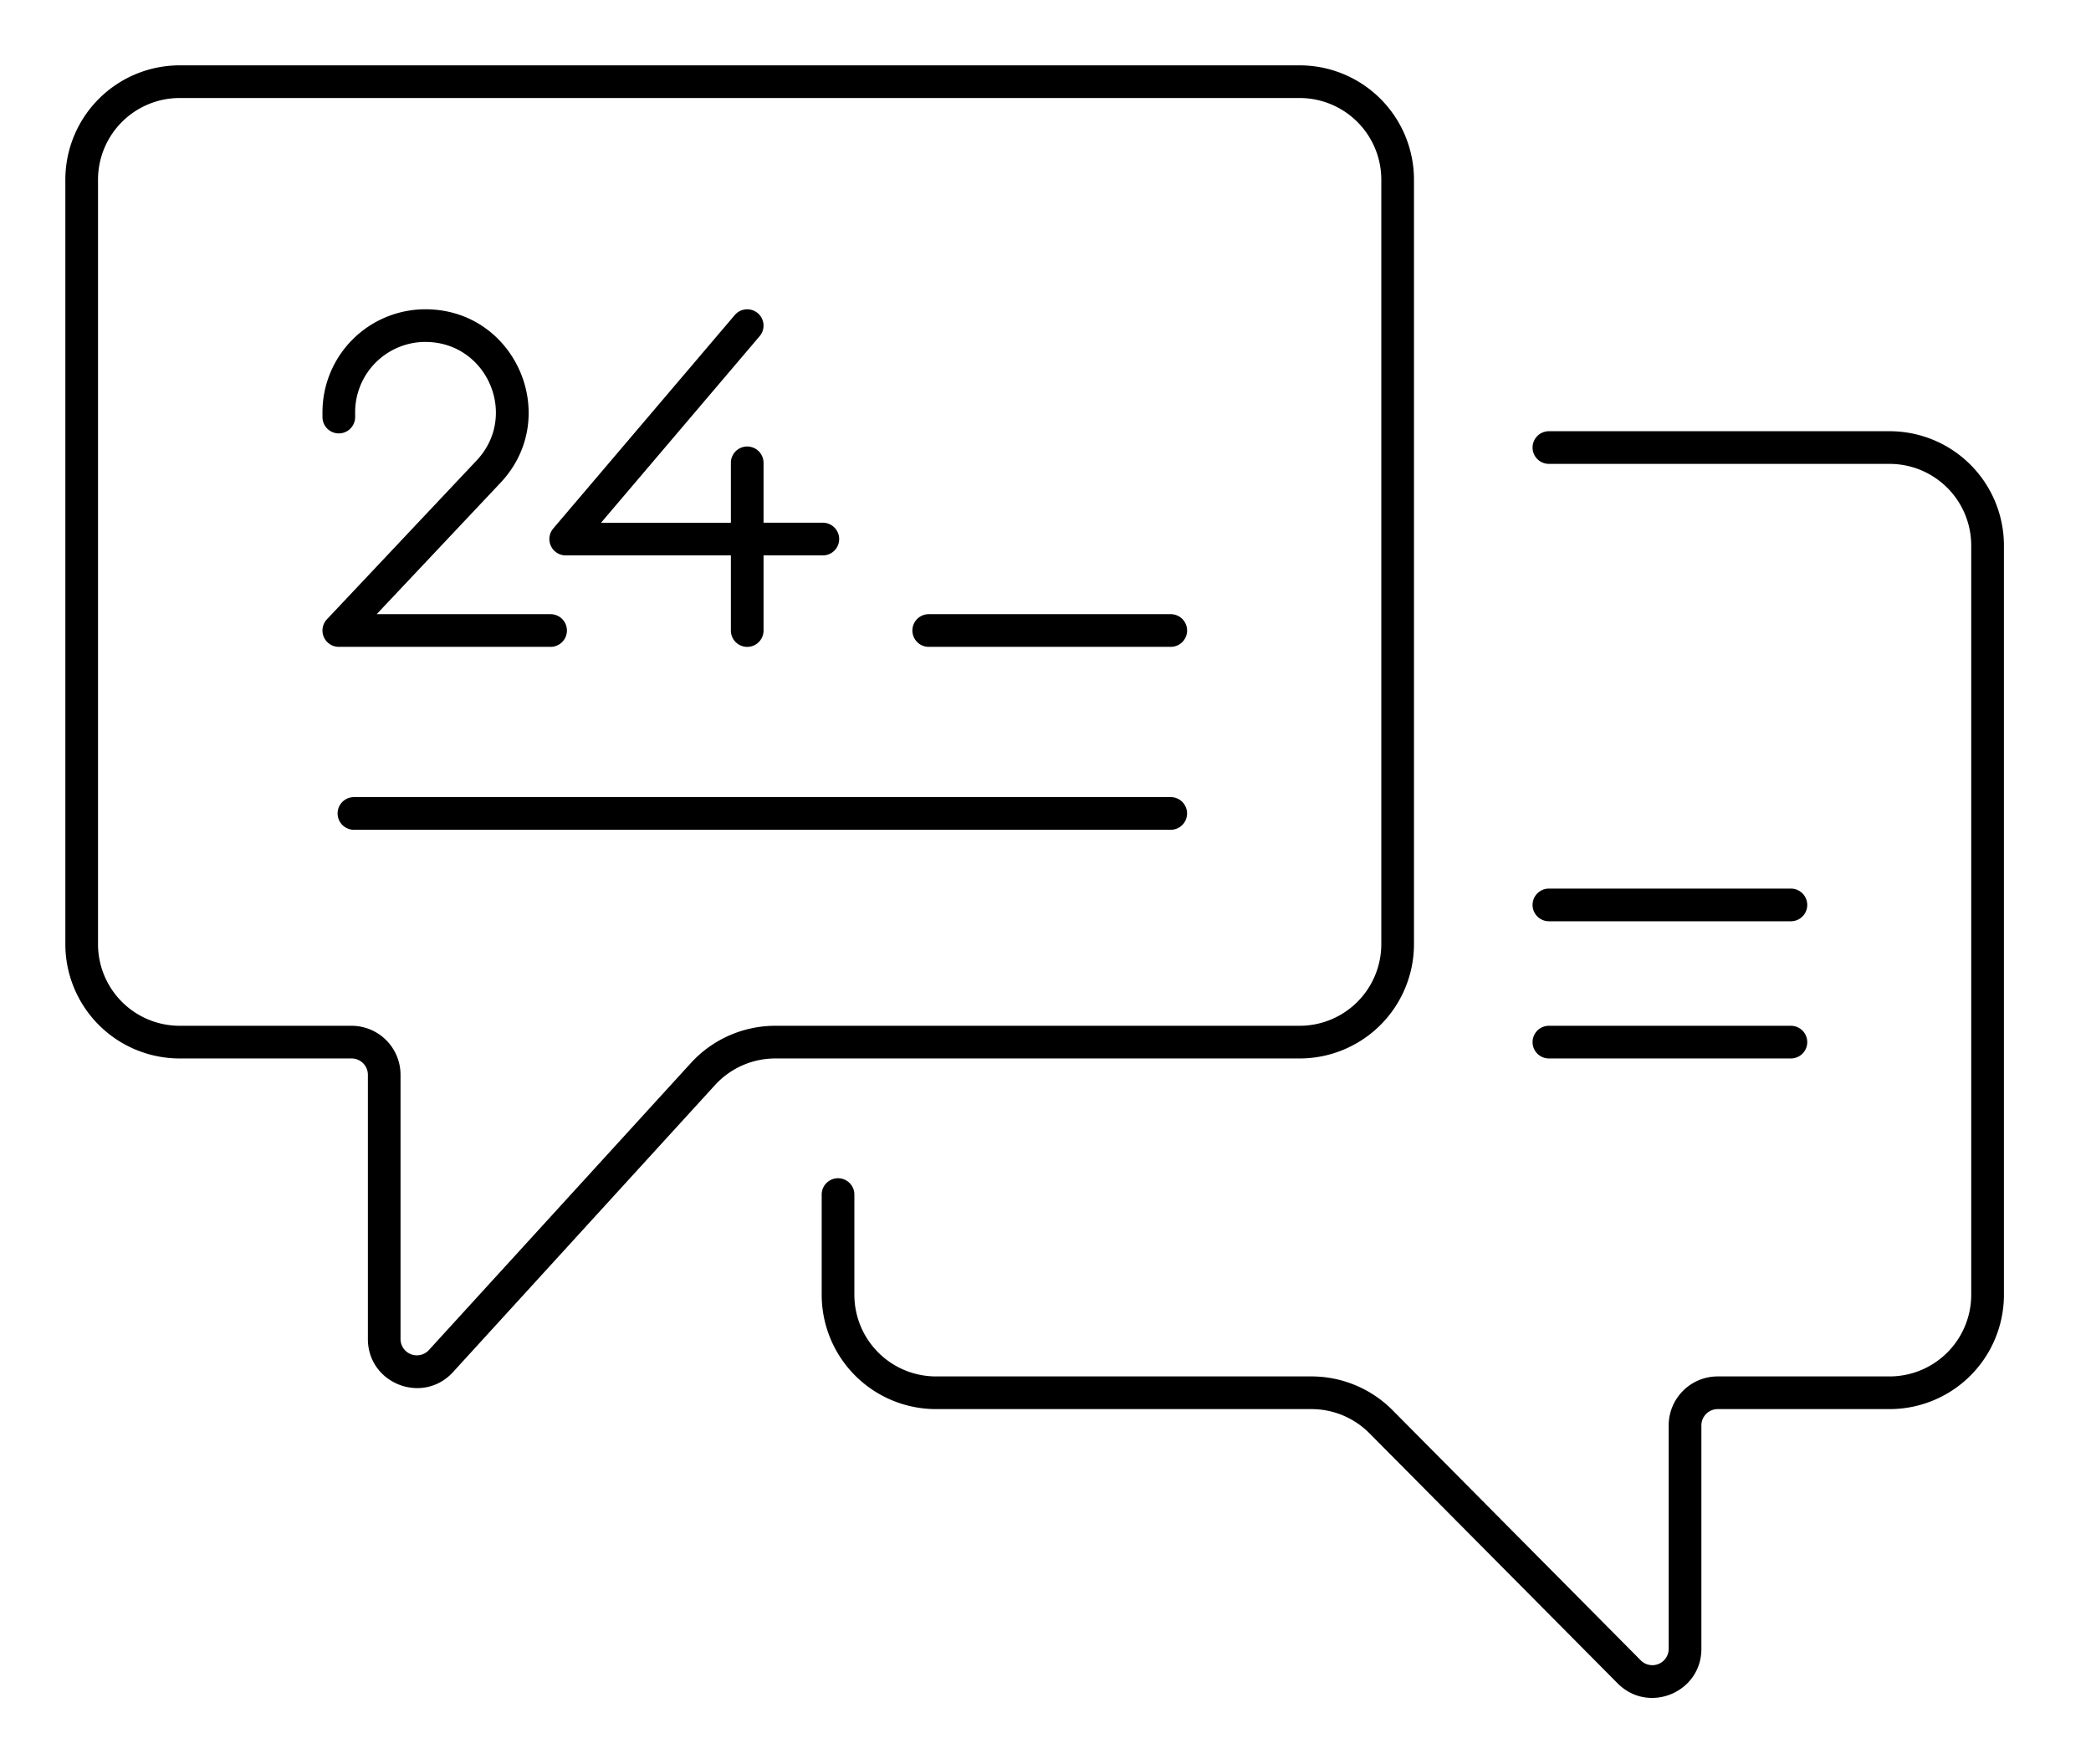
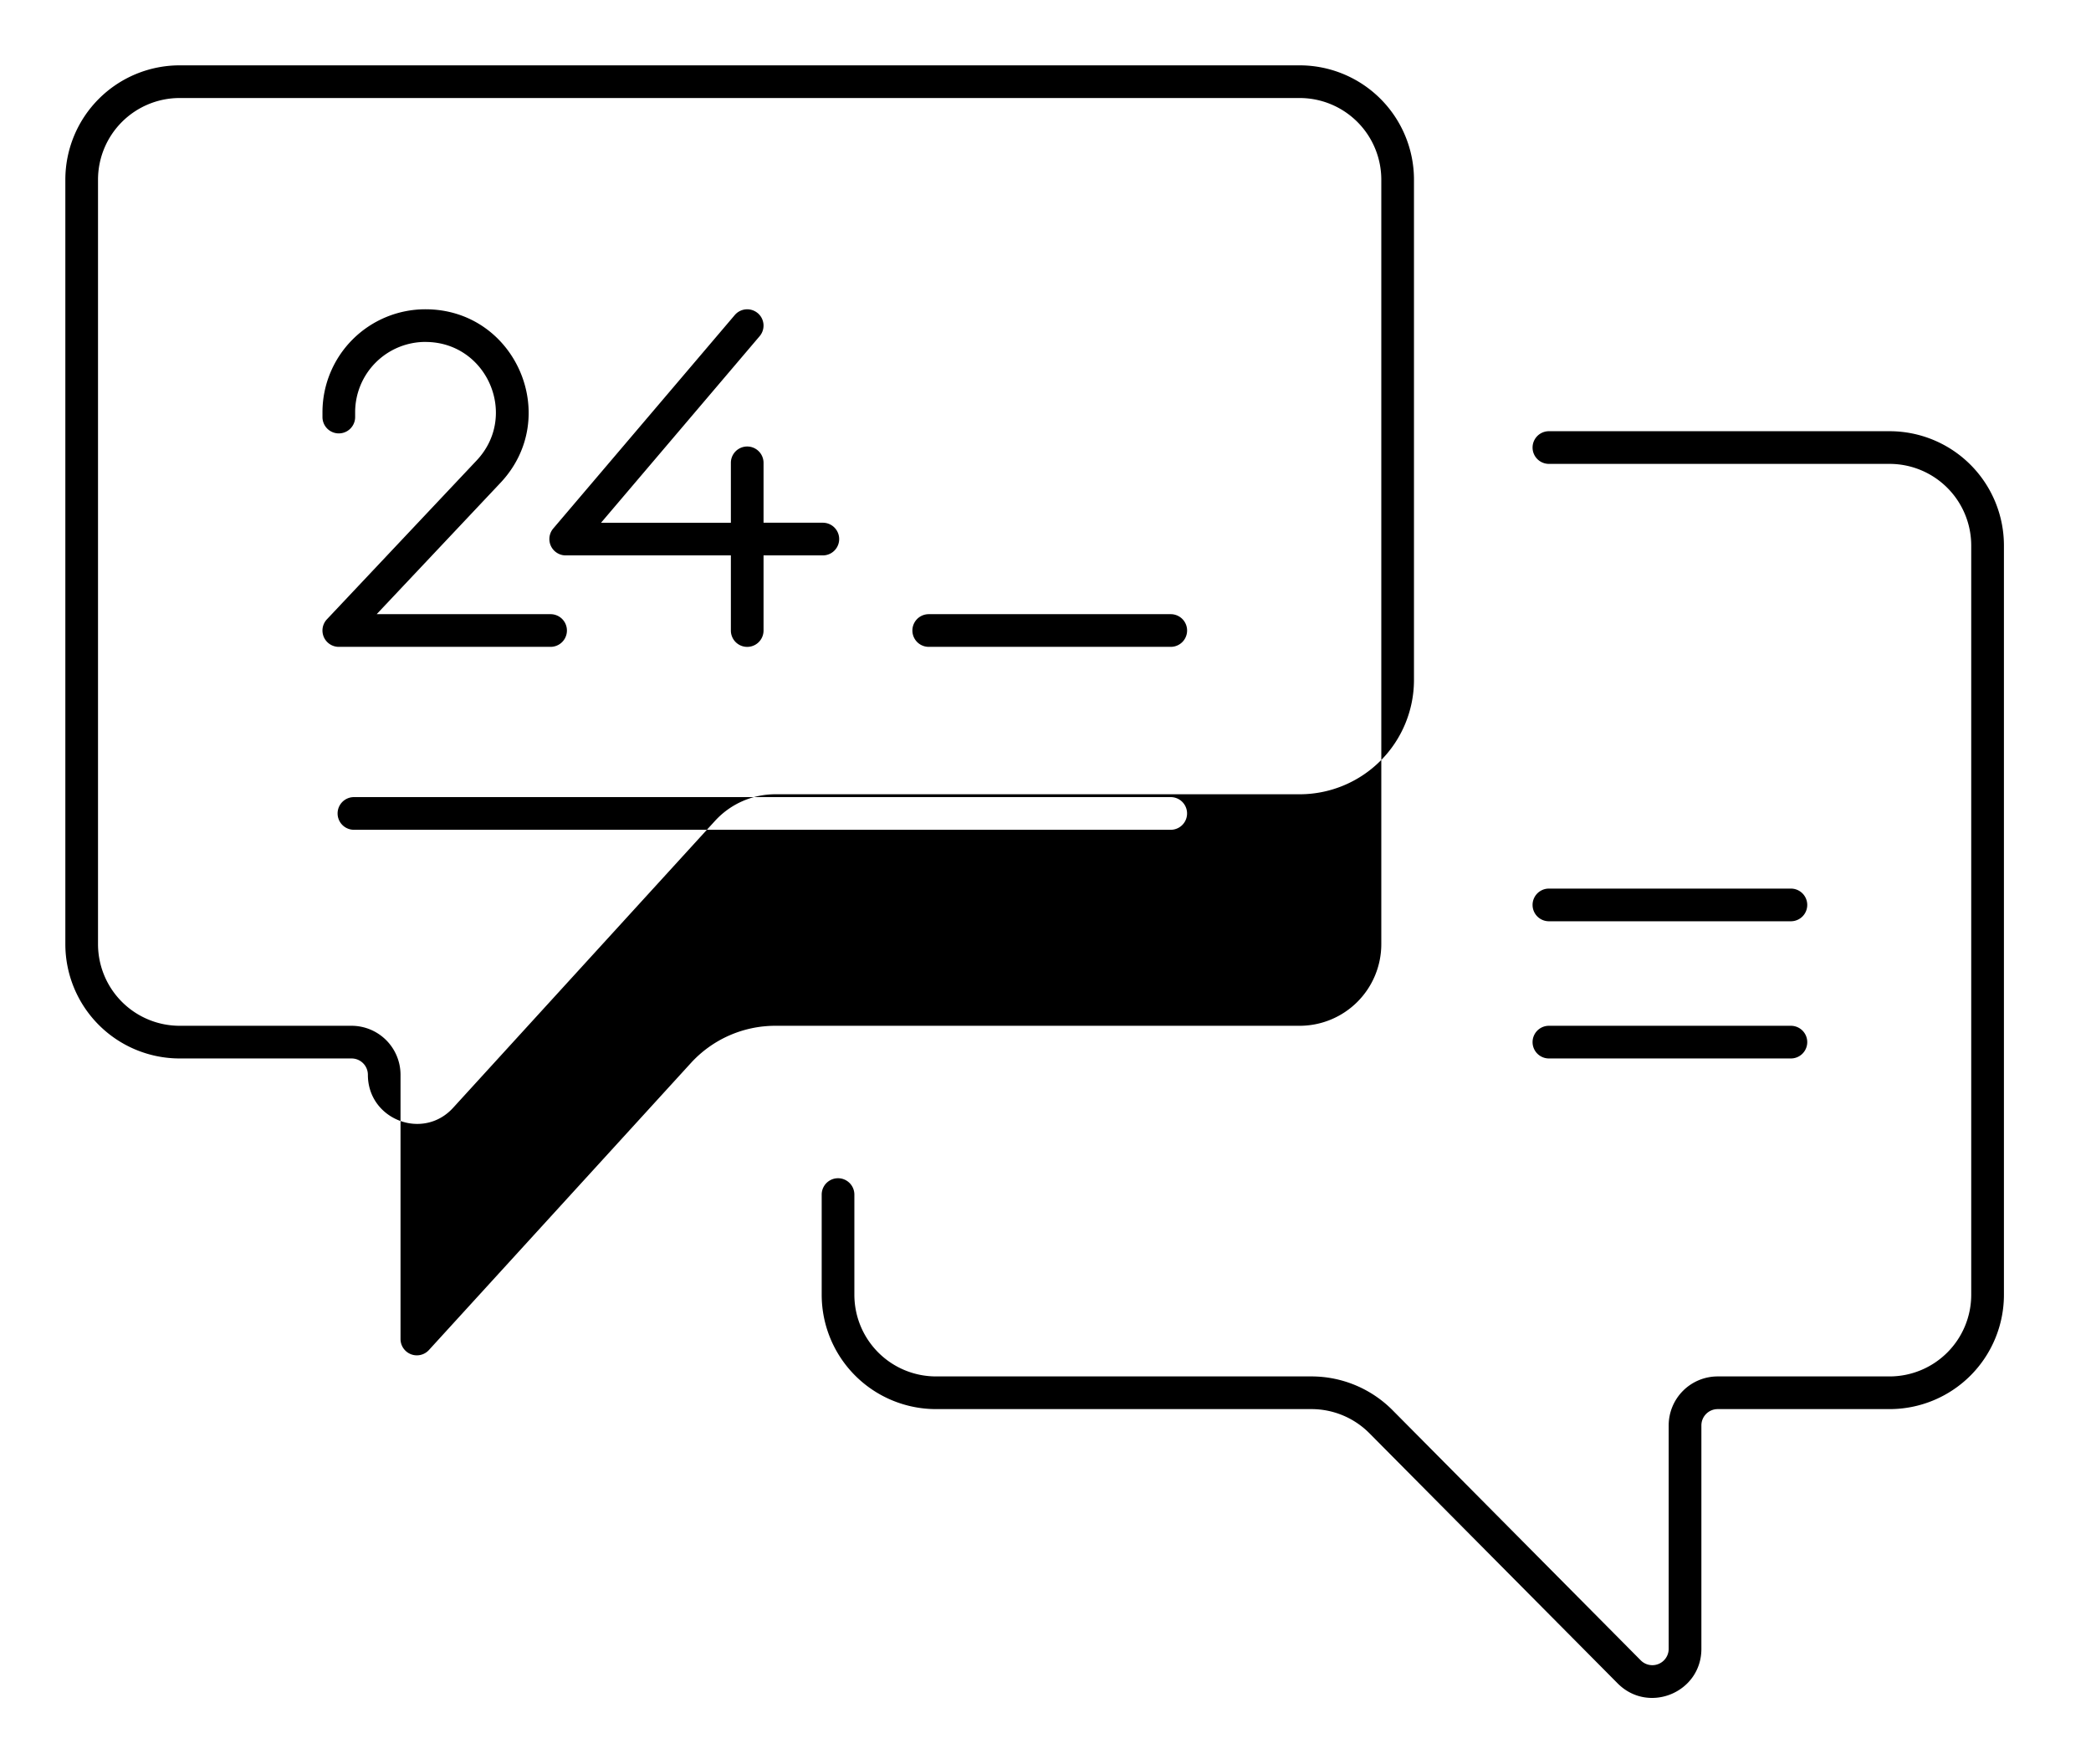
<svg xmlns="http://www.w3.org/2000/svg" fill="none" viewBox="0 0 64 54" id="online">
-   <path fill-rule="evenodd" clip-rule="evenodd" d="M3 5.5A2.5 2.5 0 015.5 3h34.278a2.5 2.5 0 012.5 2.5v23.396a2.5 2.5 0 01-2.5 2.5H23.731a3.5 3.5 0 00-2.585 1.14l-8.017 8.783a.5.5 0 01-.87-.337v-8.086a1.5 1.5 0 00-1.5-1.5H5.5a2.5 2.5 0 01-2.5-2.5V5.5zM5.5 2A3.5 3.5 0 002 5.5v23.396a3.5 3.5 0 003.5 3.5h5.26a.5.5 0 01.5.5v8.086c0 1.37 1.684 2.023 2.607 1.012l8.017-8.783a2.5 2.5 0 011.847-.815h16.047a3.5 3.5 0 003.5-3.5V5.5a3.5 3.5 0 00-3.5-3.5H5.5zm41.908 11.198a.5.5 0 100 1h10.426a2.5 2.5 0 012.5 2.5v22.93a2.5 2.5 0 01-2.5 2.5h-5.26a1.5 1.5 0 00-1.5 1.5v6.837a.5.5 0 01-.855.353l-7.595-7.655a3.5 3.5 0 00-2.485-1.035H28.65a2.5 2.5 0 01-2.5-2.5v-3.066a.5.5 0 10-1 0v3.066a3.5 3.5 0 003.5 3.5h11.49a2.5 2.5 0 011.775.74l7.596 7.654c.943.95 2.564.283 2.564-1.056v-6.838a.5.5 0 01.5-.5h5.26a3.5 3.5 0 003.5-3.5v-22.93a3.5 3.5 0 00-3.5-3.5H47.408zm-18.982 5.6a.5.5 0 000 1h7.408a.5.5 0 100-1h-7.408zm-17.593 5.599a.5.5 0 100 1h25a.5.5 0 000-1h-25zm36.575 2.8a.5.5 0 100 1h7.407a.5.5 0 100-1h-7.407zm0 4.199a.5.5 0 000 1h7.407a.5.5 0 100-1h-7.407zM23.194 9.585a.5.5 0 01.057.704L18.396 16h3.974v-1.834a.5.5 0 111 0v1.833h1.815a.5.5 0 110 1H23.37v2.3a.5.5 0 01-1 0v-2.3h-5.055a.5.5 0 01-.381-.824l5.555-6.532a.5.5 0 01.705-.057zm-10.172.88a2.152 2.152 0 00-2.152 2.153v.147a.5.5 0 11-1 0v-.147a3.152 3.152 0 013.152-3.152c2.764 0 4.19 3.303 2.294 5.314l-3.787 4.018h5.323a.5.5 0 110 1H10.37a.5.5 0 01-.364-.843l4.582-4.861c1.294-1.373.321-3.628-1.566-3.628z" fill="#000" />
+   <path fill-rule="evenodd" clip-rule="evenodd" d="M3 5.5A2.5 2.5 0 015.5 3h34.278a2.5 2.5 0 012.5 2.5v23.396a2.5 2.5 0 01-2.5 2.5H23.731a3.5 3.5 0 00-2.585 1.14l-8.017 8.783a.5.5 0 01-.87-.337v-8.086a1.5 1.5 0 00-1.5-1.5H5.5a2.5 2.5 0 01-2.5-2.5V5.5zM5.5 2A3.5 3.5 0 002 5.5v23.396a3.5 3.5 0 003.5 3.5h5.26a.5.5 0 01.5.5c0 1.37 1.684 2.023 2.607 1.012l8.017-8.783a2.5 2.5 0 011.847-.815h16.047a3.5 3.5 0 003.5-3.5V5.5a3.5 3.5 0 00-3.5-3.5H5.5zm41.908 11.198a.5.5 0 100 1h10.426a2.5 2.5 0 012.5 2.5v22.93a2.5 2.5 0 01-2.5 2.5h-5.26a1.5 1.5 0 00-1.5 1.5v6.837a.5.5 0 01-.855.353l-7.595-7.655a3.5 3.5 0 00-2.485-1.035H28.65a2.5 2.5 0 01-2.5-2.5v-3.066a.5.5 0 10-1 0v3.066a3.5 3.5 0 003.5 3.5h11.49a2.5 2.5 0 011.775.74l7.596 7.654c.943.95 2.564.283 2.564-1.056v-6.838a.5.5 0 01.5-.5h5.26a3.5 3.5 0 003.5-3.5v-22.93a3.5 3.5 0 00-3.5-3.5H47.408zm-18.982 5.6a.5.5 0 000 1h7.408a.5.5 0 100-1h-7.408zm-17.593 5.599a.5.5 0 100 1h25a.5.5 0 000-1h-25zm36.575 2.8a.5.5 0 100 1h7.407a.5.5 0 100-1h-7.407zm0 4.199a.5.5 0 000 1h7.407a.5.5 0 100-1h-7.407zM23.194 9.585a.5.5 0 01.057.704L18.396 16h3.974v-1.834a.5.5 0 111 0v1.833h1.815a.5.5 0 110 1H23.37v2.3a.5.5 0 01-1 0v-2.3h-5.055a.5.5 0 01-.381-.824l5.555-6.532a.5.5 0 01.705-.057zm-10.172.88a2.152 2.152 0 00-2.152 2.153v.147a.5.5 0 11-1 0v-.147a3.152 3.152 0 013.152-3.152c2.764 0 4.19 3.303 2.294 5.314l-3.787 4.018h5.323a.5.5 0 110 1H10.37a.5.5 0 01-.364-.843l4.582-4.861c1.294-1.373.321-3.628-1.566-3.628z" fill="#000" />
</svg>